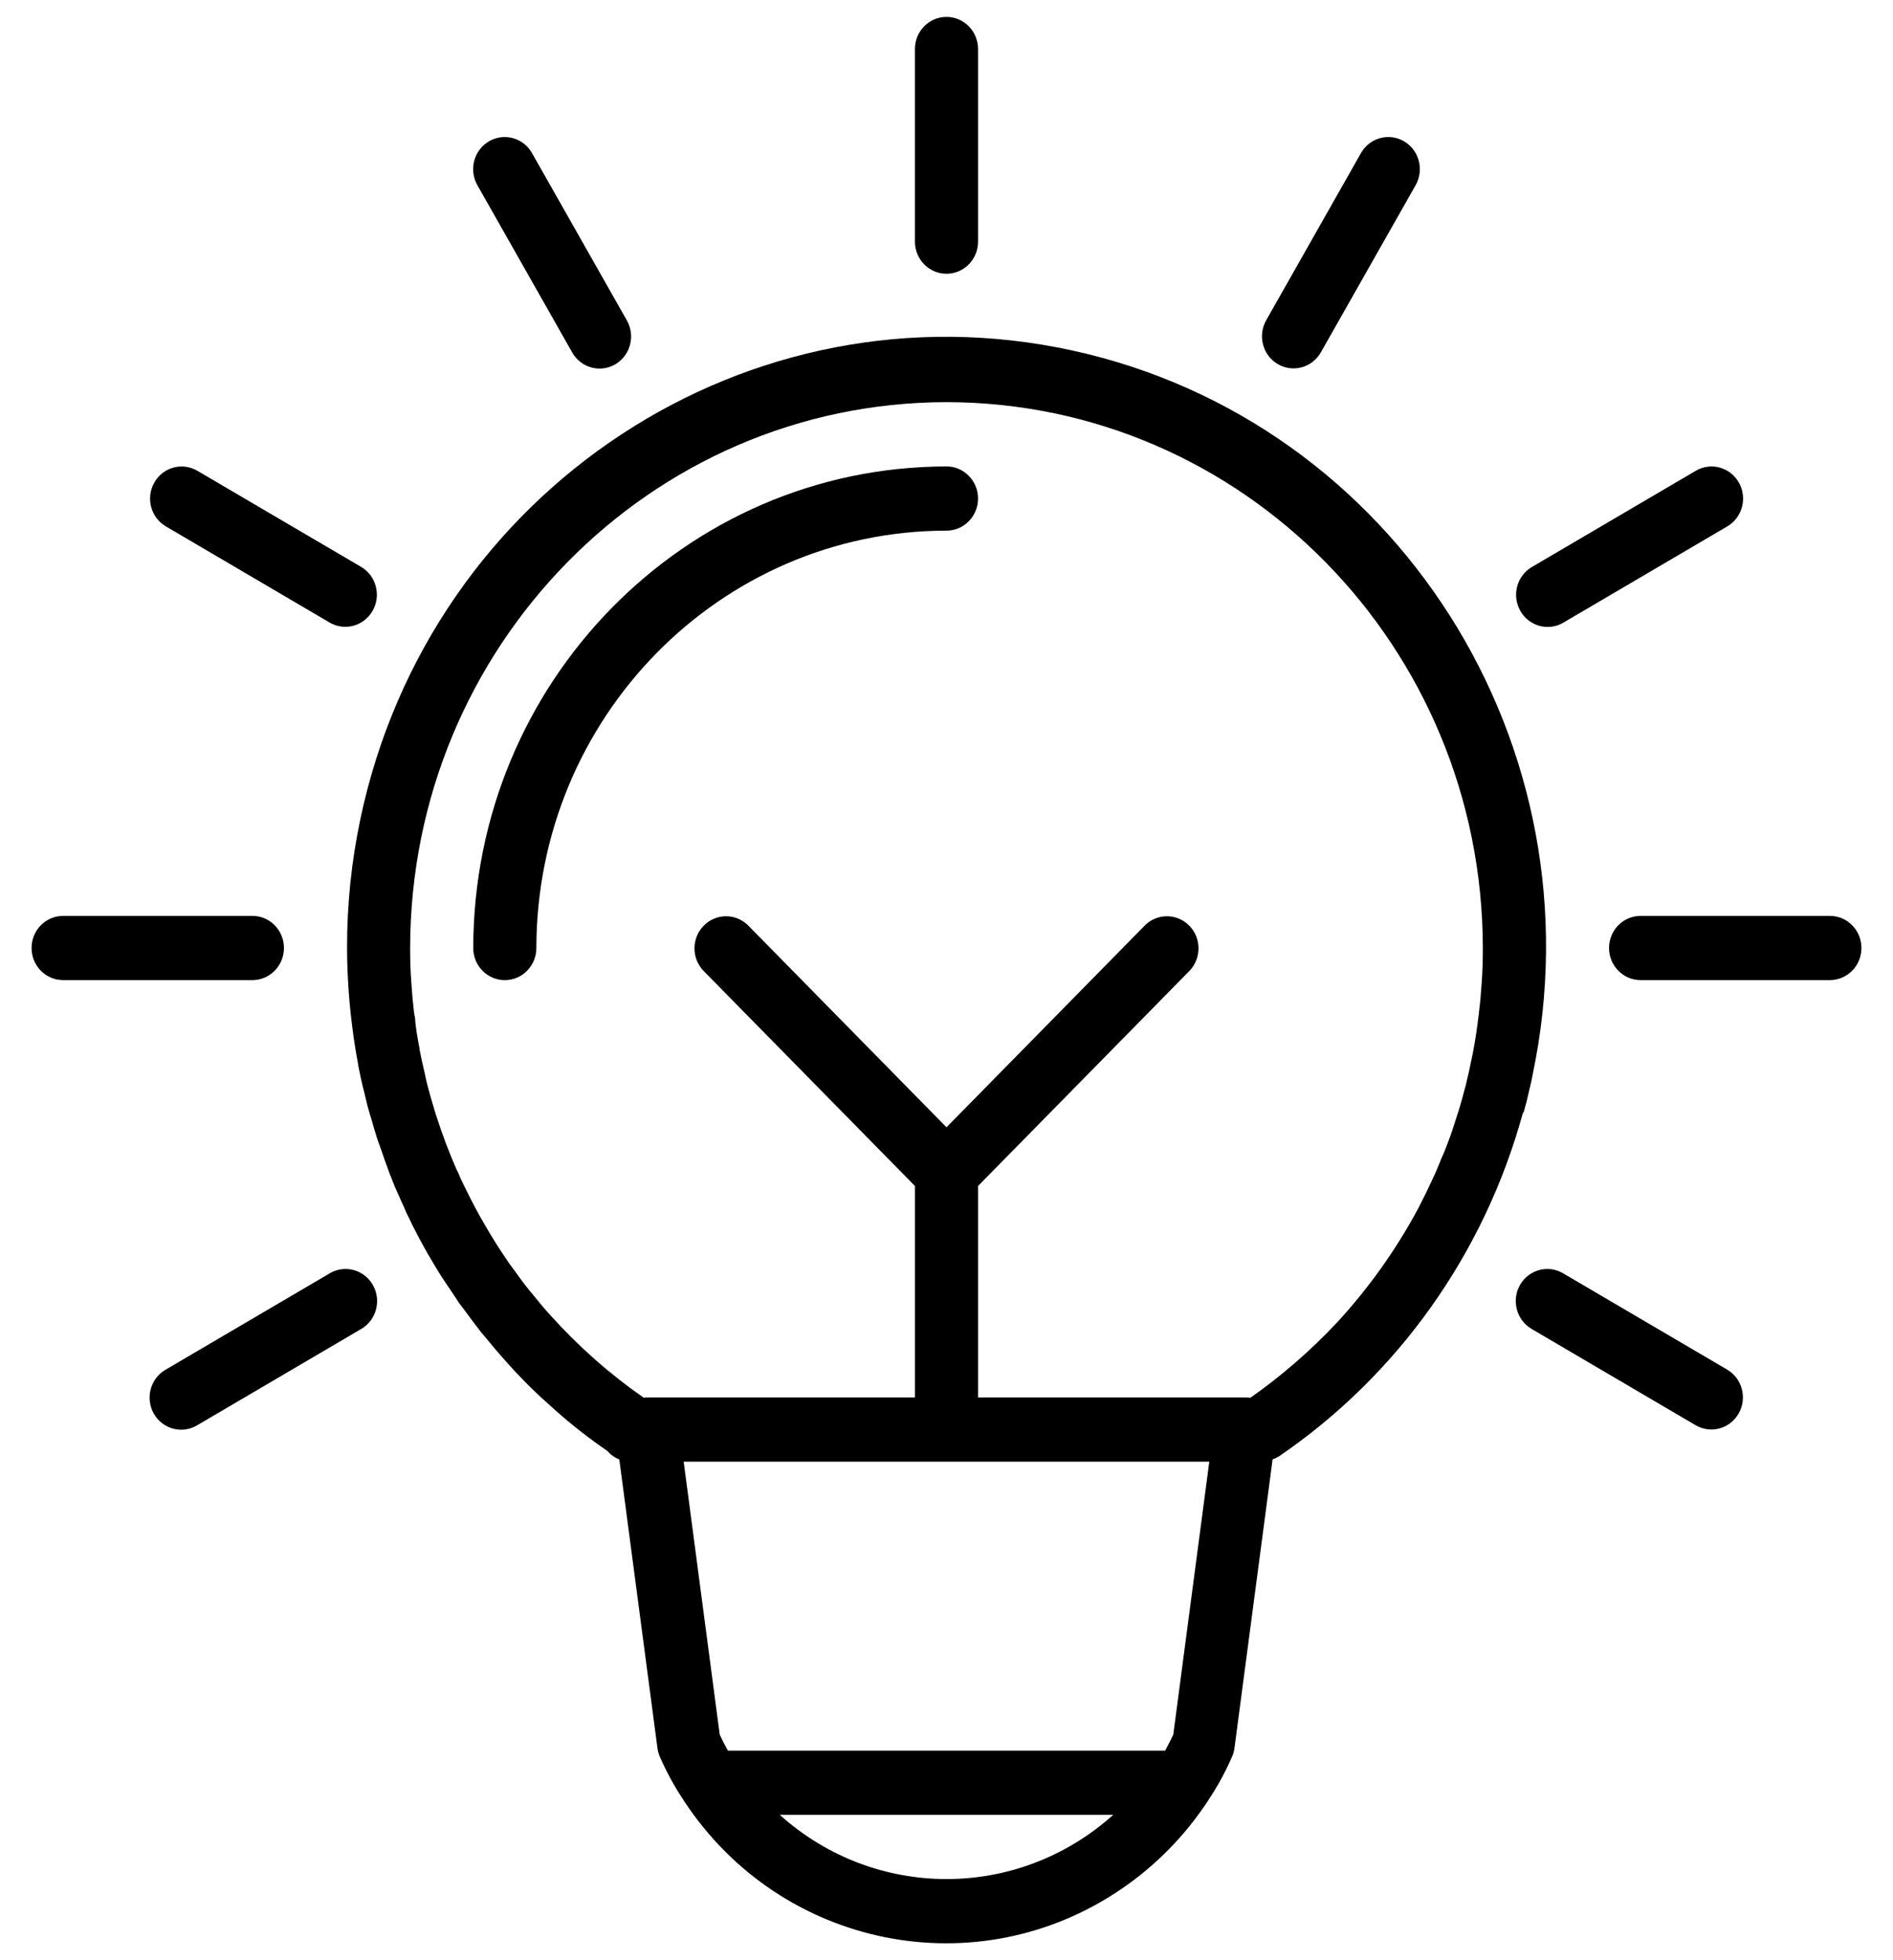
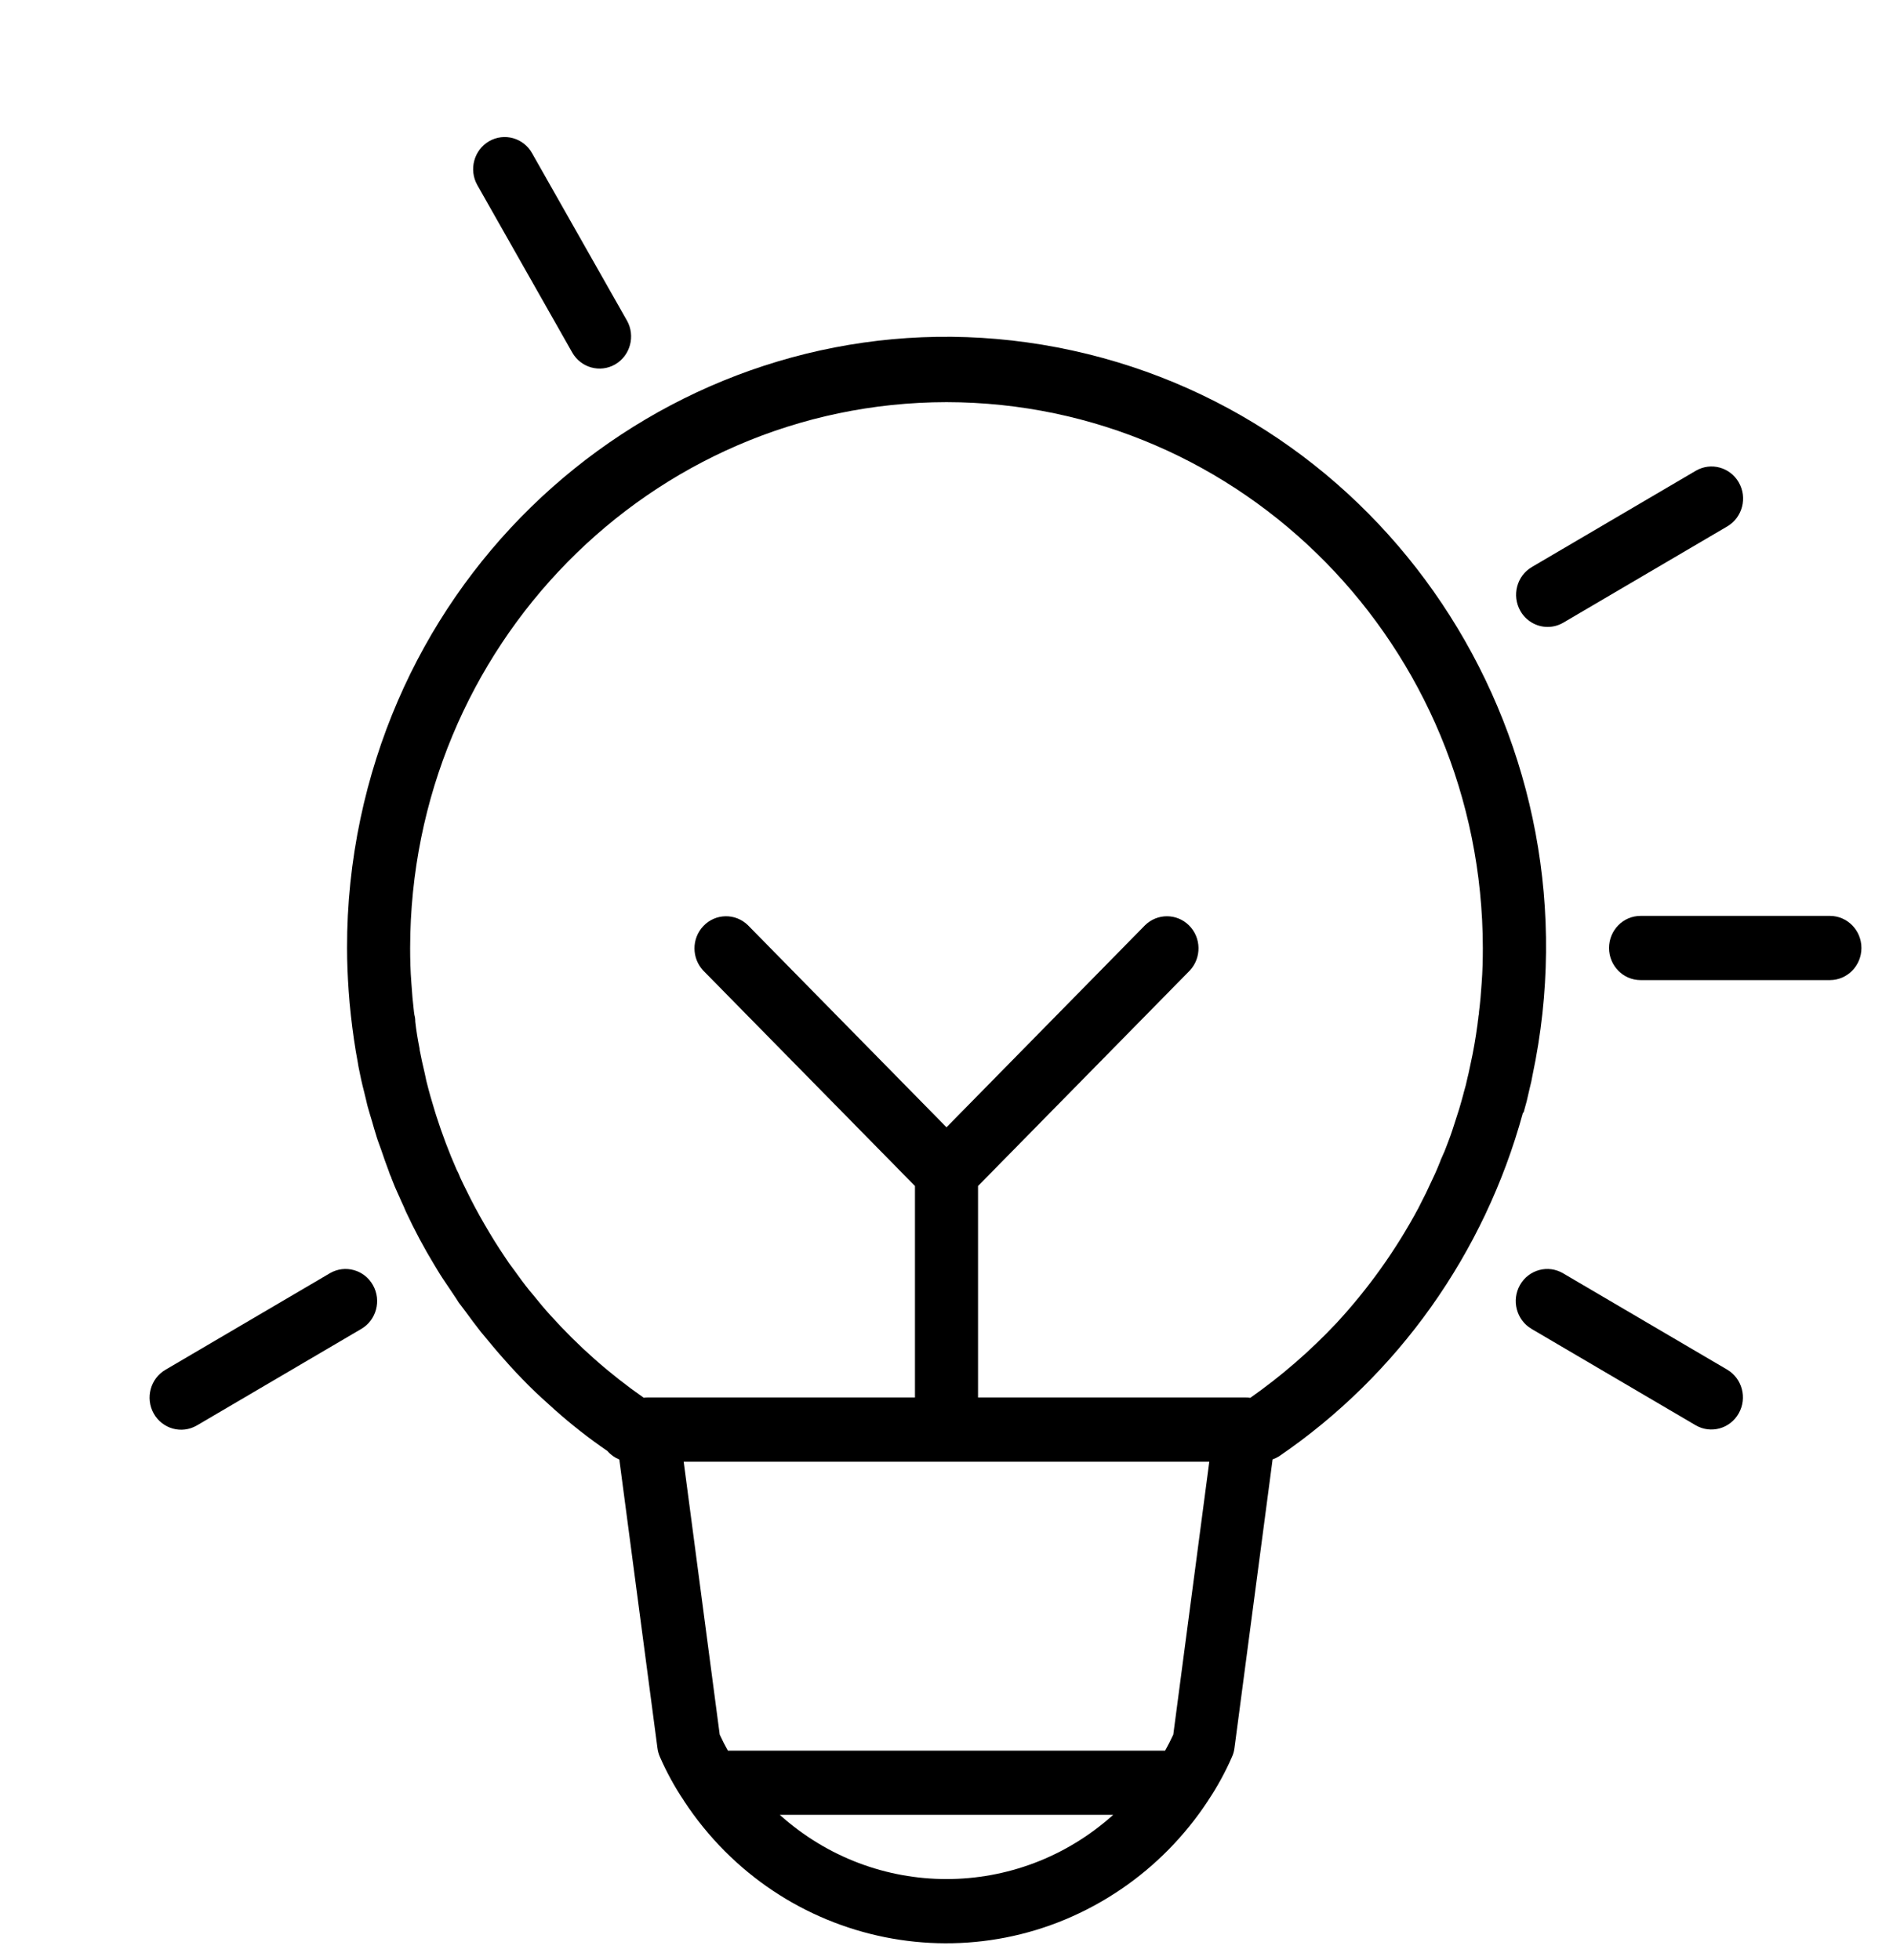
<svg xmlns="http://www.w3.org/2000/svg" width="56" height="58" viewBox="0 0 56 58" fill="none">
  <g clip-path="url(#clip0_682_3870)">
-     <path d="M28 8.1C28.515 8.1 28.933 7.675 28.933 7.15V1.45C28.933 0.925 28.515 0.5 28 0.5C27.484 0.5 27.066 0.925 27.066 1.45V7.15C27.066 7.675 27.484 8.1 28 8.1Z" fill="black" />
    <path d="M14.125 5.485L16.925 10.425C17.18 10.881 17.75 11.041 18.198 10.782C18.646 10.522 18.802 9.942 18.548 9.486C18.546 9.482 18.544 9.479 18.541 9.475L15.741 4.535C15.487 4.079 14.917 3.92 14.469 4.179C14.021 4.438 13.864 5.018 14.119 5.474C14.121 5.478 14.123 5.482 14.125 5.485Z" fill="black" />
-     <path d="M4.901 15.572L9.754 18.422C10.202 18.682 10.772 18.522 11.027 18.066C11.279 17.614 11.128 17.04 10.688 16.777L5.834 13.927C5.386 13.668 4.816 13.827 4.562 14.283C4.309 14.735 4.46 15.309 4.901 15.572Z" fill="black" />
-     <path d="M8.4 28.05C8.4 27.525 7.982 27.1 7.467 27.1H1.867C1.351 27.1 0.934 27.525 0.934 28.05C0.934 28.574 1.351 29 1.867 29H7.467C7.982 29 8.4 28.574 8.4 28.05Z" fill="black" />
    <path d="M9.762 37.671C9.758 37.673 9.754 37.675 9.751 37.678L4.898 40.528C4.449 40.787 4.293 41.367 4.547 41.823C4.802 42.279 5.372 42.438 5.82 42.179C5.824 42.177 5.827 42.175 5.831 42.173L10.684 39.323C11.132 39.064 11.289 38.484 11.034 38.028C10.78 37.572 10.21 37.412 9.762 37.671Z" fill="black" />
    <path d="M51.099 40.528L46.245 37.678C45.801 37.412 45.229 37.564 44.968 38.016C44.708 38.469 44.857 39.051 45.301 39.316C45.305 39.319 45.308 39.321 45.312 39.323L50.165 42.173C50.613 42.432 51.183 42.273 51.438 41.816C51.69 41.365 51.539 40.79 51.099 40.528Z" fill="black" />
    <path d="M54.133 27.1H48.533C48.017 27.1 47.6 27.525 47.6 28.05C47.6 28.574 48.017 29 48.533 29H54.133C54.648 29 55.066 28.574 55.066 28.05C55.066 27.525 54.648 27.1 54.133 27.1Z" fill="black" />
    <path d="M45.783 18.55C45.947 18.55 46.108 18.506 46.25 18.422L51.103 15.572C51.548 15.307 51.697 14.725 51.437 14.272C51.178 13.824 50.614 13.67 50.17 13.927L45.317 16.777C44.87 17.039 44.718 17.62 44.975 18.075C45.142 18.369 45.45 18.55 45.783 18.55Z" fill="black" />
-     <path d="M37.8 10.773C38.246 11.035 38.817 10.88 39.075 10.425L41.875 5.485C42.135 5.033 41.986 4.451 41.542 4.185C41.097 3.92 40.525 4.072 40.264 4.524C40.262 4.528 40.26 4.532 40.258 4.535L37.458 9.475C37.2 9.93 37.353 10.511 37.8 10.773Z" fill="black" />
-     <path d="M28 13.801C20.272 13.81 14.009 20.184 14 28.051C14 28.575 14.418 29.001 14.933 29.001C15.449 29.001 15.867 28.575 15.867 28.051C15.874 21.233 21.302 15.709 28 15.701C28.515 15.701 28.933 15.275 28.933 14.751C28.933 14.226 28.515 13.801 28 13.801Z" fill="black" />
-     <path d="M45.08 32.894V32.888C45.11 32.785 45.138 32.683 45.163 32.586C45.194 32.459 45.222 32.331 45.251 32.206C45.288 32.063 45.318 31.928 45.336 31.815C47.396 22.069 41.304 12.469 31.729 10.372C22.155 8.276 12.723 14.476 10.663 24.222C10.398 25.48 10.264 26.763 10.267 28.049C10.267 28.473 10.285 28.894 10.314 29.313C10.329 29.55 10.352 29.788 10.38 30.045C10.433 30.52 10.5 30.995 10.588 31.457C10.595 31.497 10.598 31.537 10.608 31.577C10.655 31.822 10.708 32.062 10.77 32.3C10.791 32.39 10.813 32.481 10.836 32.571C10.85 32.627 10.858 32.677 10.876 32.739C10.916 32.89 10.964 33.034 11.007 33.183C11.05 33.331 11.087 33.468 11.132 33.605L11.14 33.634C11.178 33.761 11.233 33.895 11.277 34.023C11.348 34.231 11.419 34.441 11.499 34.647C11.52 34.718 11.548 34.788 11.581 34.855V34.865C11.644 35.034 11.717 35.201 11.789 35.359L11.802 35.385C11.849 35.493 11.895 35.6 11.947 35.708C11.97 35.76 11.989 35.815 12.014 35.864C12.264 36.4 12.542 36.922 12.848 37.426L12.931 37.564C12.989 37.659 13.046 37.754 13.105 37.84L13.221 38.013C13.272 38.092 13.327 38.171 13.381 38.251C13.425 38.315 13.466 38.381 13.511 38.446C13.53 38.476 13.546 38.505 13.57 38.541C13.592 38.572 13.618 38.604 13.643 38.636C13.683 38.692 13.724 38.74 13.764 38.796C13.911 38.998 14.06 39.2 14.216 39.397L14.232 39.417C14.272 39.467 14.314 39.512 14.355 39.563C14.531 39.777 14.707 39.991 14.893 40.198L14.902 40.208C15.141 40.483 15.392 40.747 15.648 41.004C15.904 41.26 16.161 41.486 16.42 41.721C16.91 42.157 17.427 42.562 17.968 42.932C18.064 43.044 18.185 43.13 18.321 43.185L19.449 51.721C19.46 51.81 19.484 51.898 19.52 51.98C19.718 52.434 19.956 52.869 20.232 53.28V53.284L20.237 53.291C23.105 57.646 28.898 58.81 33.176 55.891C34.186 55.202 35.053 54.319 35.73 53.291L35.736 53.284V53.28C36.011 52.869 36.249 52.434 36.447 51.98C36.484 51.898 36.508 51.81 36.519 51.721L37.647 43.181C37.712 43.159 37.774 43.129 37.833 43.093C41.353 40.692 43.913 37.089 45.05 32.934C45.073 32.916 45.08 32.903 45.08 32.894ZM23.069 53.699H32.931C30.114 56.232 25.885 56.232 23.069 53.699ZM34.709 51.324C34.635 51.485 34.554 51.643 34.467 51.799H21.533C21.446 51.644 21.365 51.486 21.291 51.324L20.225 43.249H35.774L34.709 51.324ZM43.831 29.094C43.813 29.386 43.787 29.669 43.752 29.949V29.985C43.741 30.034 43.734 30.083 43.73 30.133V30.148C43.723 30.18 43.718 30.211 43.716 30.243L43.708 30.31C43.708 30.333 43.701 30.356 43.698 30.379C43.677 30.535 43.654 30.69 43.627 30.844C43.616 30.906 43.608 30.963 43.593 31.034C43.577 31.137 43.552 31.249 43.519 31.404L43.514 31.428C43.491 31.54 43.468 31.652 43.443 31.763C43.433 31.802 43.426 31.835 43.415 31.878C43.384 32.028 43.345 32.187 43.298 32.339V32.345C43.255 32.504 43.212 32.664 43.164 32.82C43.137 32.908 43.108 32.996 43.076 33.095C43.002 33.329 42.928 33.563 42.84 33.787L42.804 33.882C42.76 34.005 42.71 34.127 42.654 34.245C42.635 34.285 42.617 34.327 42.603 34.37C42.596 34.386 42.59 34.402 42.585 34.414C42.501 34.627 42.409 34.83 42.291 35.073C42.223 35.228 42.148 35.374 42.073 35.52L41.959 35.747C41.297 36.983 40.481 38.127 39.533 39.152C38.76 39.974 37.907 40.714 36.987 41.36C36.938 41.352 36.888 41.348 36.838 41.349H28.933V35.092L35.193 28.721C35.551 28.343 35.541 27.742 35.17 27.377C34.808 27.022 34.235 27.022 33.873 27.377L28 33.355L22.127 27.377C21.756 27.013 21.165 27.023 20.807 27.401C20.457 27.769 20.457 28.352 20.807 28.721L27.067 35.092V41.349H19.161C19.122 41.349 19.082 41.352 19.043 41.357C18.034 40.654 17.108 39.835 16.282 38.917C16.108 38.727 15.94 38.522 15.771 38.313C15.735 38.269 15.696 38.226 15.66 38.181C15.507 37.991 15.367 37.801 15.227 37.604C15.168 37.522 15.105 37.442 15.047 37.359C15.041 37.347 15.033 37.337 15.027 37.327C15.02 37.316 15.006 37.295 14.995 37.281C14.984 37.267 14.958 37.225 14.939 37.197C14.722 36.879 14.521 36.551 14.329 36.219C14.136 35.886 13.966 35.569 13.804 35.234C13.741 35.105 13.675 34.979 13.617 34.849C13.6 34.803 13.579 34.754 13.567 34.727C13.555 34.701 13.538 34.665 13.518 34.626V34.633L13.513 34.62C13.281 34.093 13.078 33.554 12.903 33.005C12.888 32.959 12.874 32.91 12.86 32.866C12.772 32.581 12.69 32.296 12.618 32.004L12.613 31.986C12.608 31.966 12.606 31.945 12.6 31.925C12.597 31.903 12.593 31.882 12.587 31.861C12.578 31.823 12.571 31.784 12.562 31.746C12.509 31.52 12.457 31.294 12.414 31.064C12.414 31.044 12.414 31.024 12.407 31.004C12.358 30.752 12.313 30.489 12.285 30.228C12.286 30.159 12.277 30.091 12.258 30.025C12.258 30.008 12.252 29.977 12.247 29.947C12.213 29.662 12.188 29.385 12.169 29.077C12.142 28.739 12.133 28.394 12.133 28.049C12.143 19.134 19.241 11.909 28 11.899C36.759 11.909 43.856 19.134 43.866 28.049C43.866 28.394 43.858 28.739 43.831 29.094Z" fill="black" />
+     <path d="M45.08 32.894V32.888C45.11 32.785 45.138 32.683 45.163 32.586C45.194 32.459 45.222 32.331 45.251 32.206C45.288 32.063 45.318 31.928 45.336 31.815C47.396 22.069 41.304 12.469 31.729 10.372C22.155 8.276 12.723 14.476 10.663 24.222C10.398 25.48 10.264 26.763 10.267 28.049C10.267 28.473 10.285 28.894 10.314 29.313C10.329 29.55 10.352 29.788 10.38 30.045C10.433 30.52 10.5 30.995 10.588 31.457C10.595 31.497 10.598 31.537 10.608 31.577C10.655 31.822 10.708 32.062 10.77 32.3C10.791 32.39 10.813 32.481 10.836 32.571C10.85 32.627 10.858 32.677 10.876 32.739C10.916 32.89 10.964 33.034 11.007 33.183C11.05 33.331 11.087 33.468 11.132 33.605L11.14 33.634C11.178 33.761 11.233 33.895 11.277 34.023C11.348 34.231 11.419 34.441 11.499 34.647C11.52 34.718 11.548 34.788 11.581 34.855V34.865C11.644 35.034 11.717 35.201 11.789 35.359L11.802 35.385C11.849 35.493 11.895 35.6 11.947 35.708C11.97 35.76 11.989 35.815 12.014 35.864C12.264 36.4 12.542 36.922 12.848 37.426L12.931 37.564C12.989 37.659 13.046 37.754 13.105 37.84L13.221 38.013C13.272 38.092 13.327 38.171 13.381 38.251C13.425 38.315 13.466 38.381 13.511 38.446C13.53 38.476 13.546 38.505 13.57 38.541C13.592 38.572 13.618 38.604 13.643 38.636C13.683 38.692 13.724 38.74 13.764 38.796C13.911 38.998 14.06 39.2 14.216 39.397L14.232 39.417C14.531 39.777 14.707 39.991 14.893 40.198L14.902 40.208C15.141 40.483 15.392 40.747 15.648 41.004C15.904 41.26 16.161 41.486 16.42 41.721C16.91 42.157 17.427 42.562 17.968 42.932C18.064 43.044 18.185 43.13 18.321 43.185L19.449 51.721C19.46 51.81 19.484 51.898 19.52 51.98C19.718 52.434 19.956 52.869 20.232 53.28V53.284L20.237 53.291C23.105 57.646 28.898 58.81 33.176 55.891C34.186 55.202 35.053 54.319 35.73 53.291L35.736 53.284V53.28C36.011 52.869 36.249 52.434 36.447 51.98C36.484 51.898 36.508 51.81 36.519 51.721L37.647 43.181C37.712 43.159 37.774 43.129 37.833 43.093C41.353 40.692 43.913 37.089 45.05 32.934C45.073 32.916 45.08 32.903 45.08 32.894ZM23.069 53.699H32.931C30.114 56.232 25.885 56.232 23.069 53.699ZM34.709 51.324C34.635 51.485 34.554 51.643 34.467 51.799H21.533C21.446 51.644 21.365 51.486 21.291 51.324L20.225 43.249H35.774L34.709 51.324ZM43.831 29.094C43.813 29.386 43.787 29.669 43.752 29.949V29.985C43.741 30.034 43.734 30.083 43.73 30.133V30.148C43.723 30.18 43.718 30.211 43.716 30.243L43.708 30.31C43.708 30.333 43.701 30.356 43.698 30.379C43.677 30.535 43.654 30.69 43.627 30.844C43.616 30.906 43.608 30.963 43.593 31.034C43.577 31.137 43.552 31.249 43.519 31.404L43.514 31.428C43.491 31.54 43.468 31.652 43.443 31.763C43.433 31.802 43.426 31.835 43.415 31.878C43.384 32.028 43.345 32.187 43.298 32.339V32.345C43.255 32.504 43.212 32.664 43.164 32.82C43.137 32.908 43.108 32.996 43.076 33.095C43.002 33.329 42.928 33.563 42.84 33.787L42.804 33.882C42.76 34.005 42.71 34.127 42.654 34.245C42.635 34.285 42.617 34.327 42.603 34.37C42.596 34.386 42.59 34.402 42.585 34.414C42.501 34.627 42.409 34.83 42.291 35.073C42.223 35.228 42.148 35.374 42.073 35.52L41.959 35.747C41.297 36.983 40.481 38.127 39.533 39.152C38.76 39.974 37.907 40.714 36.987 41.36C36.938 41.352 36.888 41.348 36.838 41.349H28.933V35.092L35.193 28.721C35.551 28.343 35.541 27.742 35.17 27.377C34.808 27.022 34.235 27.022 33.873 27.377L28 33.355L22.127 27.377C21.756 27.013 21.165 27.023 20.807 27.401C20.457 27.769 20.457 28.352 20.807 28.721L27.067 35.092V41.349H19.161C19.122 41.349 19.082 41.352 19.043 41.357C18.034 40.654 17.108 39.835 16.282 38.917C16.108 38.727 15.94 38.522 15.771 38.313C15.735 38.269 15.696 38.226 15.66 38.181C15.507 37.991 15.367 37.801 15.227 37.604C15.168 37.522 15.105 37.442 15.047 37.359C15.041 37.347 15.033 37.337 15.027 37.327C15.02 37.316 15.006 37.295 14.995 37.281C14.984 37.267 14.958 37.225 14.939 37.197C14.722 36.879 14.521 36.551 14.329 36.219C14.136 35.886 13.966 35.569 13.804 35.234C13.741 35.105 13.675 34.979 13.617 34.849C13.6 34.803 13.579 34.754 13.567 34.727C13.555 34.701 13.538 34.665 13.518 34.626V34.633L13.513 34.62C13.281 34.093 13.078 33.554 12.903 33.005C12.888 32.959 12.874 32.91 12.86 32.866C12.772 32.581 12.69 32.296 12.618 32.004L12.613 31.986C12.608 31.966 12.606 31.945 12.6 31.925C12.597 31.903 12.593 31.882 12.587 31.861C12.578 31.823 12.571 31.784 12.562 31.746C12.509 31.52 12.457 31.294 12.414 31.064C12.414 31.044 12.414 31.024 12.407 31.004C12.358 30.752 12.313 30.489 12.285 30.228C12.286 30.159 12.277 30.091 12.258 30.025C12.258 30.008 12.252 29.977 12.247 29.947C12.213 29.662 12.188 29.385 12.169 29.077C12.142 28.739 12.133 28.394 12.133 28.049C12.143 19.134 19.241 11.909 28 11.899C36.759 11.909 43.856 19.134 43.866 28.049C43.866 28.394 43.858 28.739 43.831 29.094Z" fill="black" />
  </g>
  <defs>
    <clipPath id="clip0_682_3870">
      <rect width="56" height="57" fill="white" transform="translate(0 0.5)" />
    </clipPath>
  </defs>
</svg>